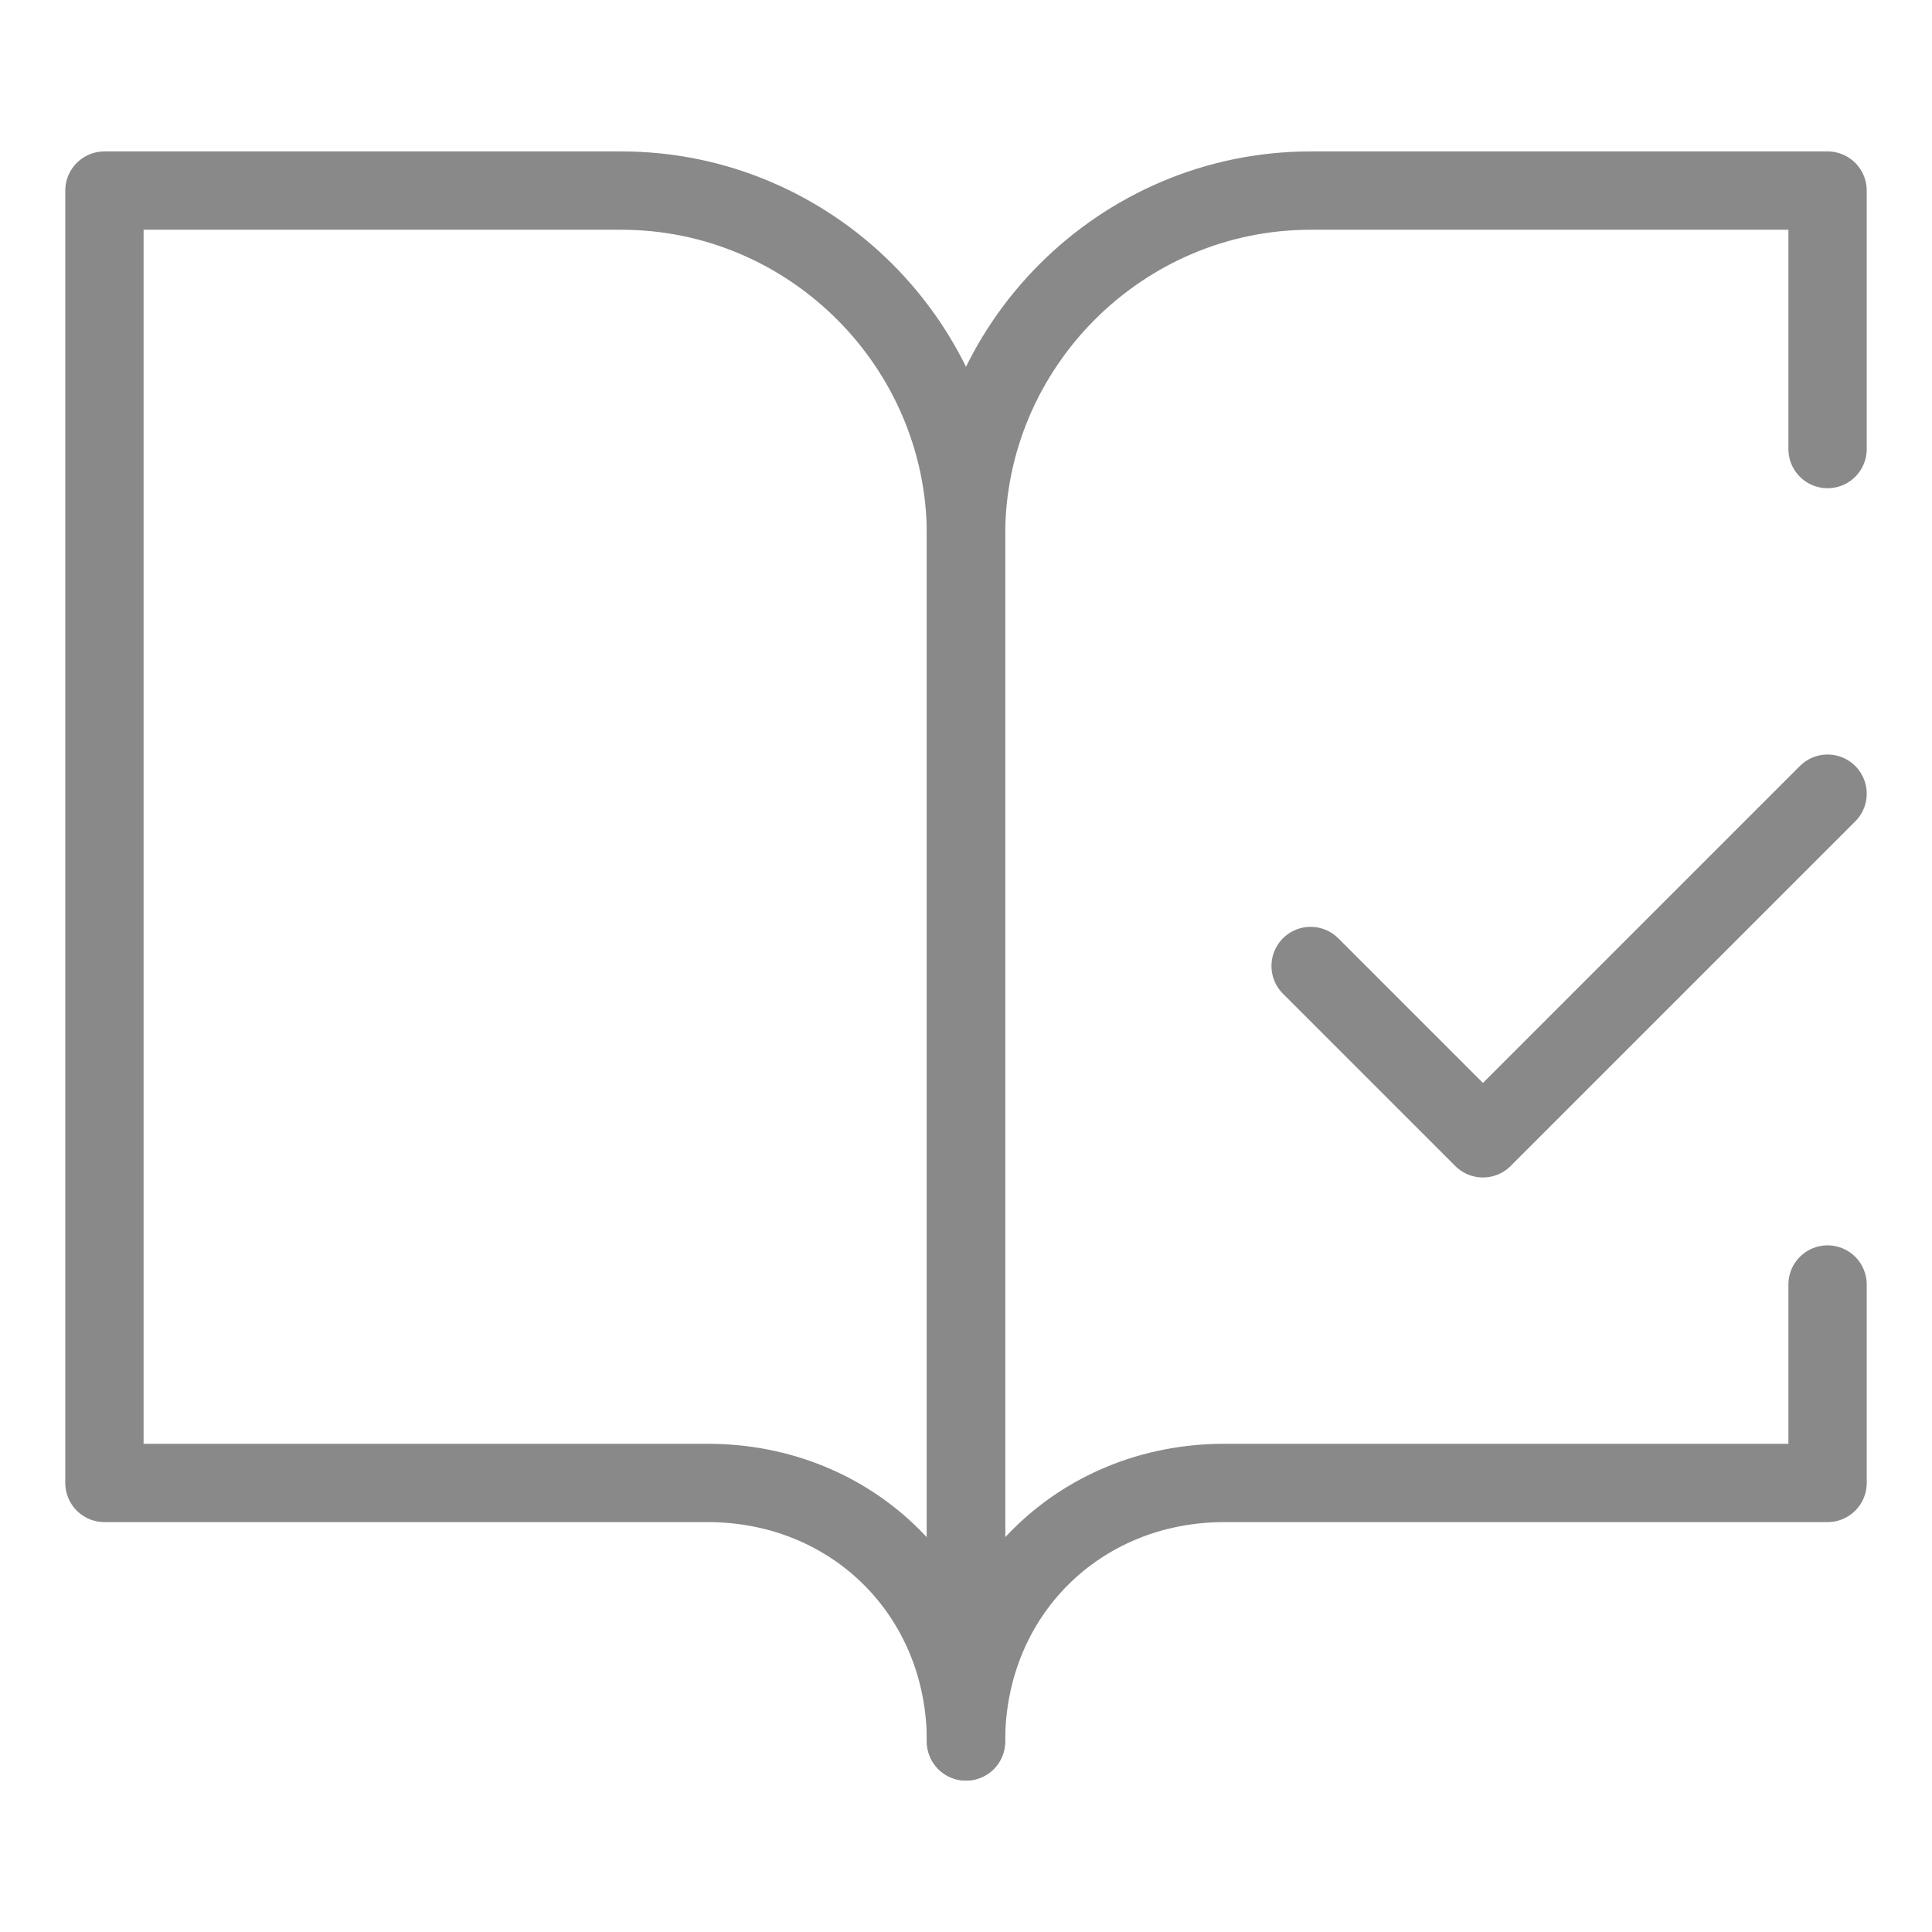
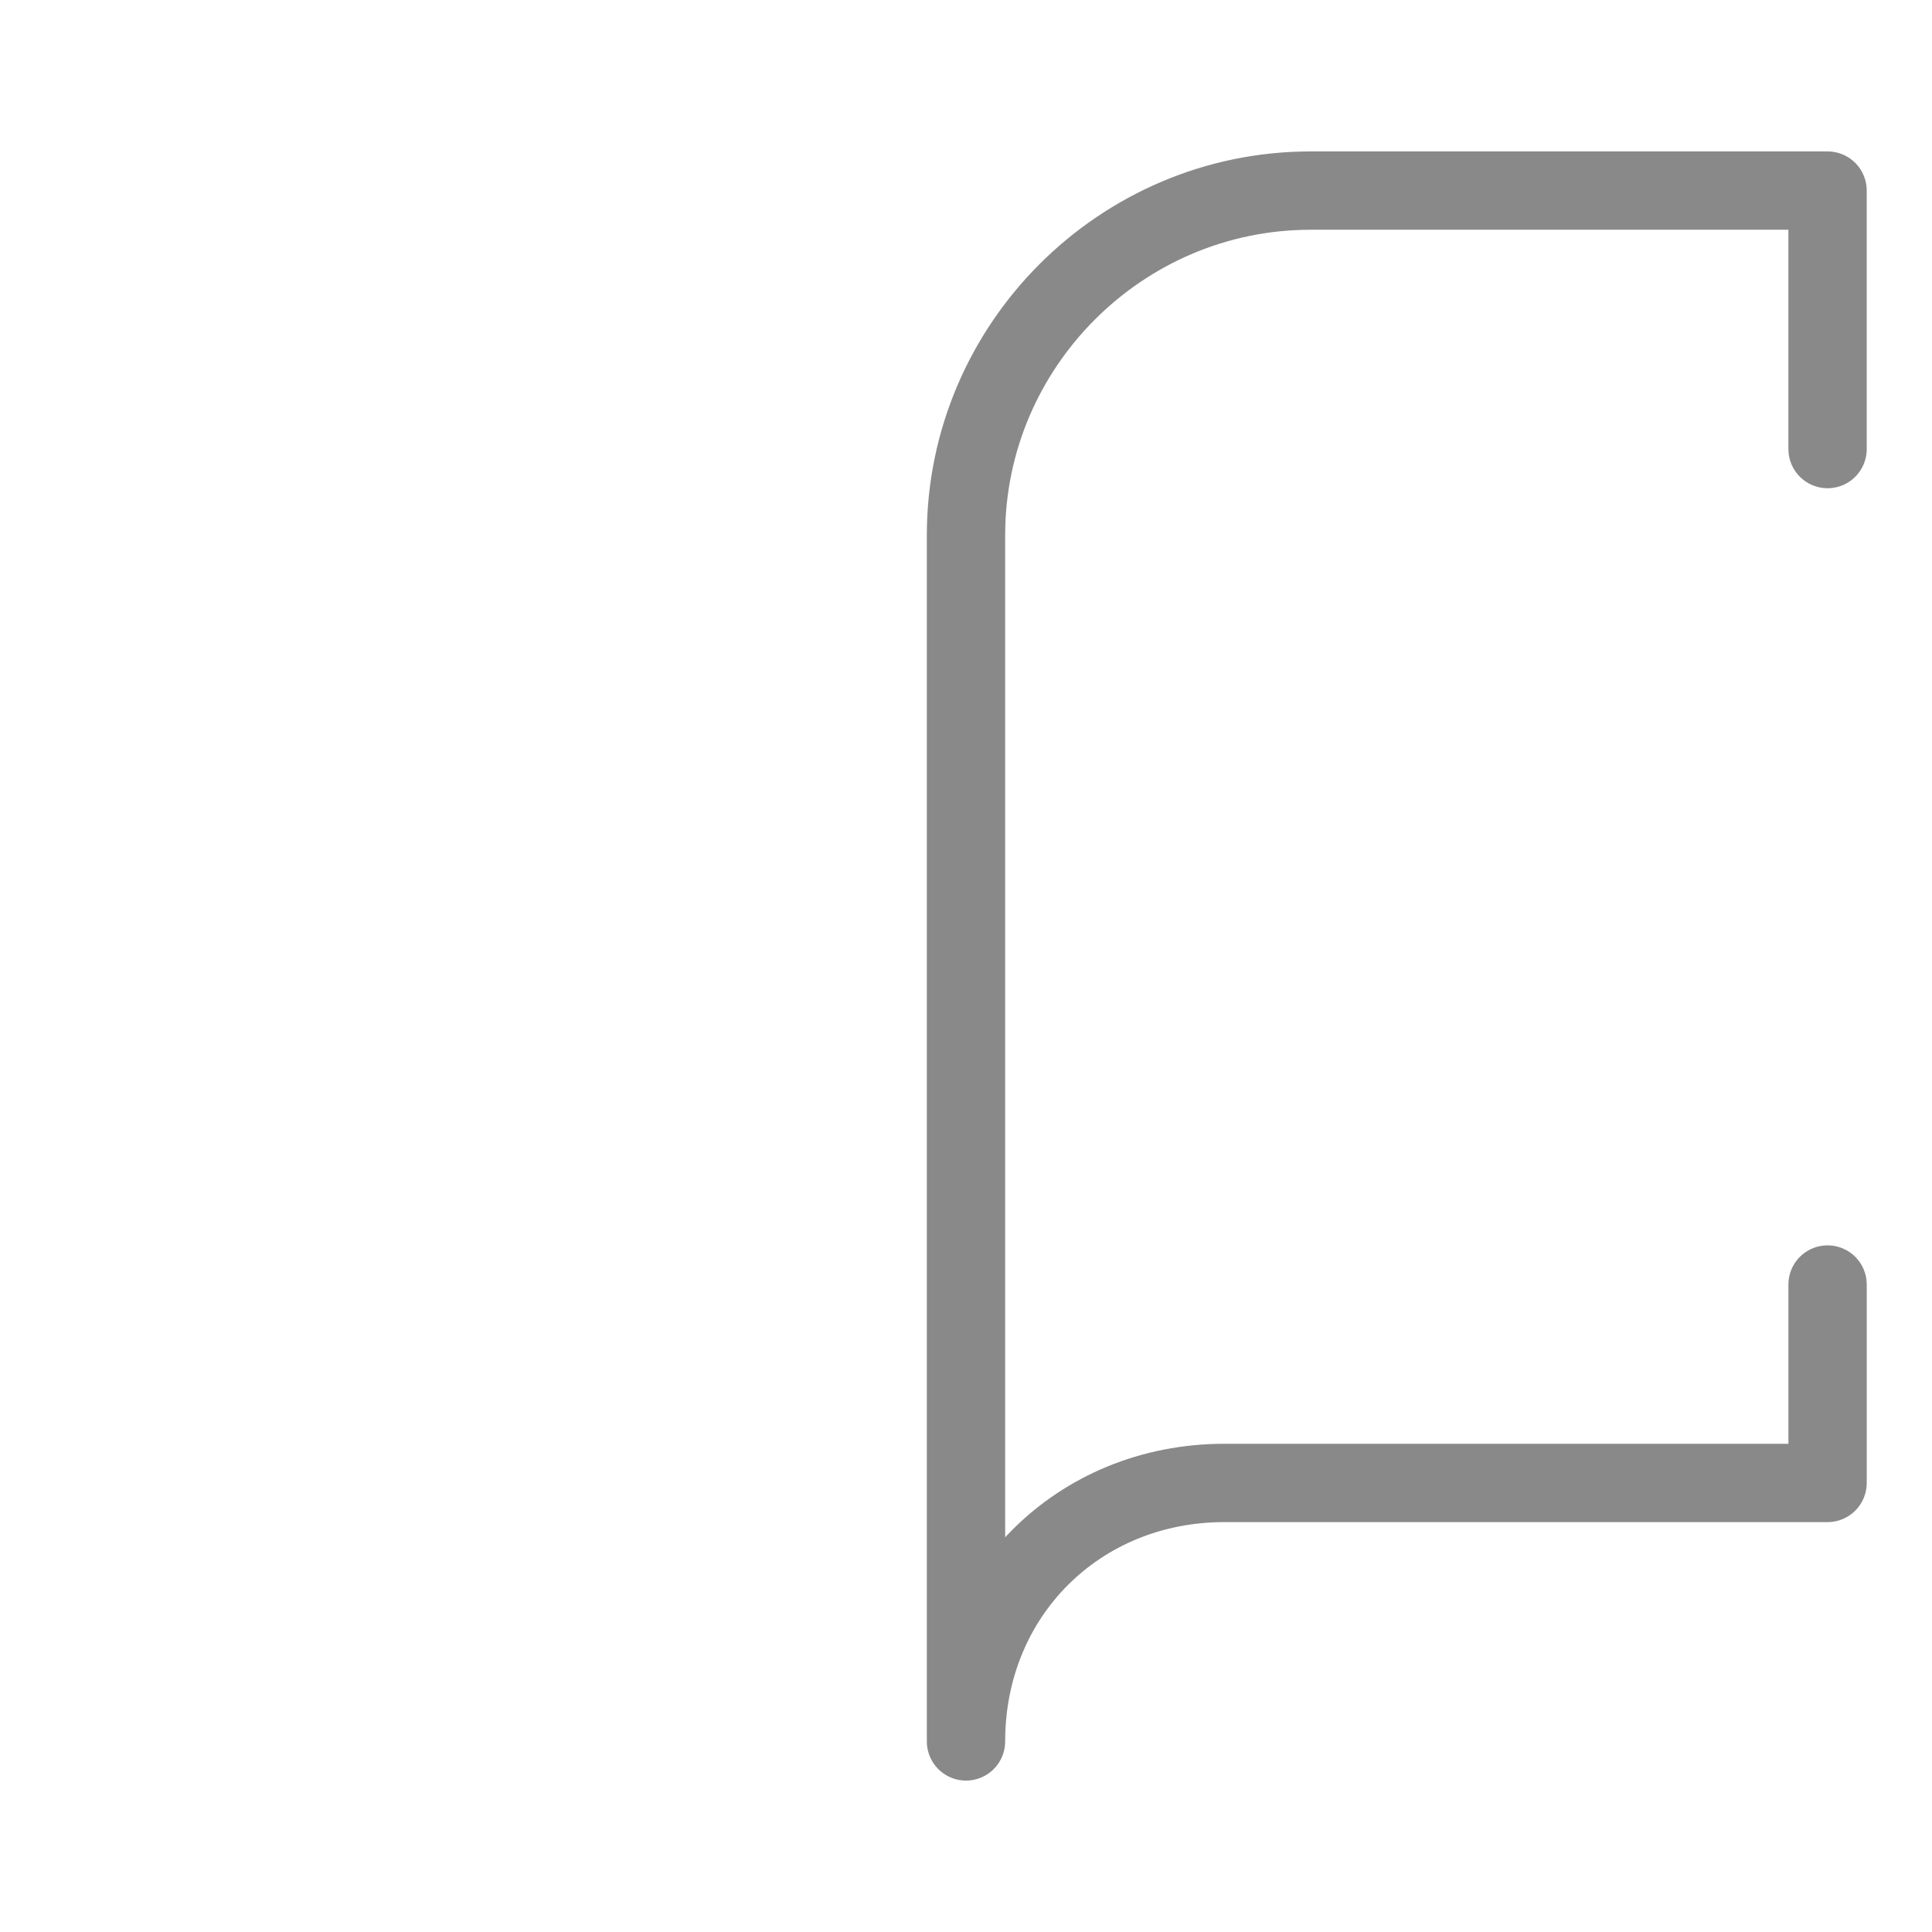
<svg xmlns="http://www.w3.org/2000/svg" id="_レイヤー_2" data-name="レイヤー 2" width="37" height="37" viewBox="0 0 37 37">
  <defs>
    <style>
      .cls-1, .cls-2 {
        fill: none;
      }

      .cls-2 {
        stroke: #898989;
        stroke-linecap: round;
        stroke-linejoin: round;
        stroke-width: 1.5px;
      }
    </style>
  </defs>
  <g id="SVG">
    <g>
      <g>
-         <path class="cls-2" d="M11.9,3.65H2V28.4H13.55c2.8,0,4.95,2.14,4.95,4.95V10.25c0-3.63-2.97-6.6-6.6-6.6Z" />
-         <path class="cls-2" d="M25.1,18.5l3.3,3.3,6.6-6.6" />
        <path class="cls-2" d="M35,8.6V3.65h-9.9c-3.63,0-6.6,2.97-6.6,6.6v23.1c0-2.81,2.15-4.95,4.95-4.95h11.55v-3.8" />
      </g>
      <rect class="cls-1" width="37" height="37" />
    </g>
  </g>
</svg>